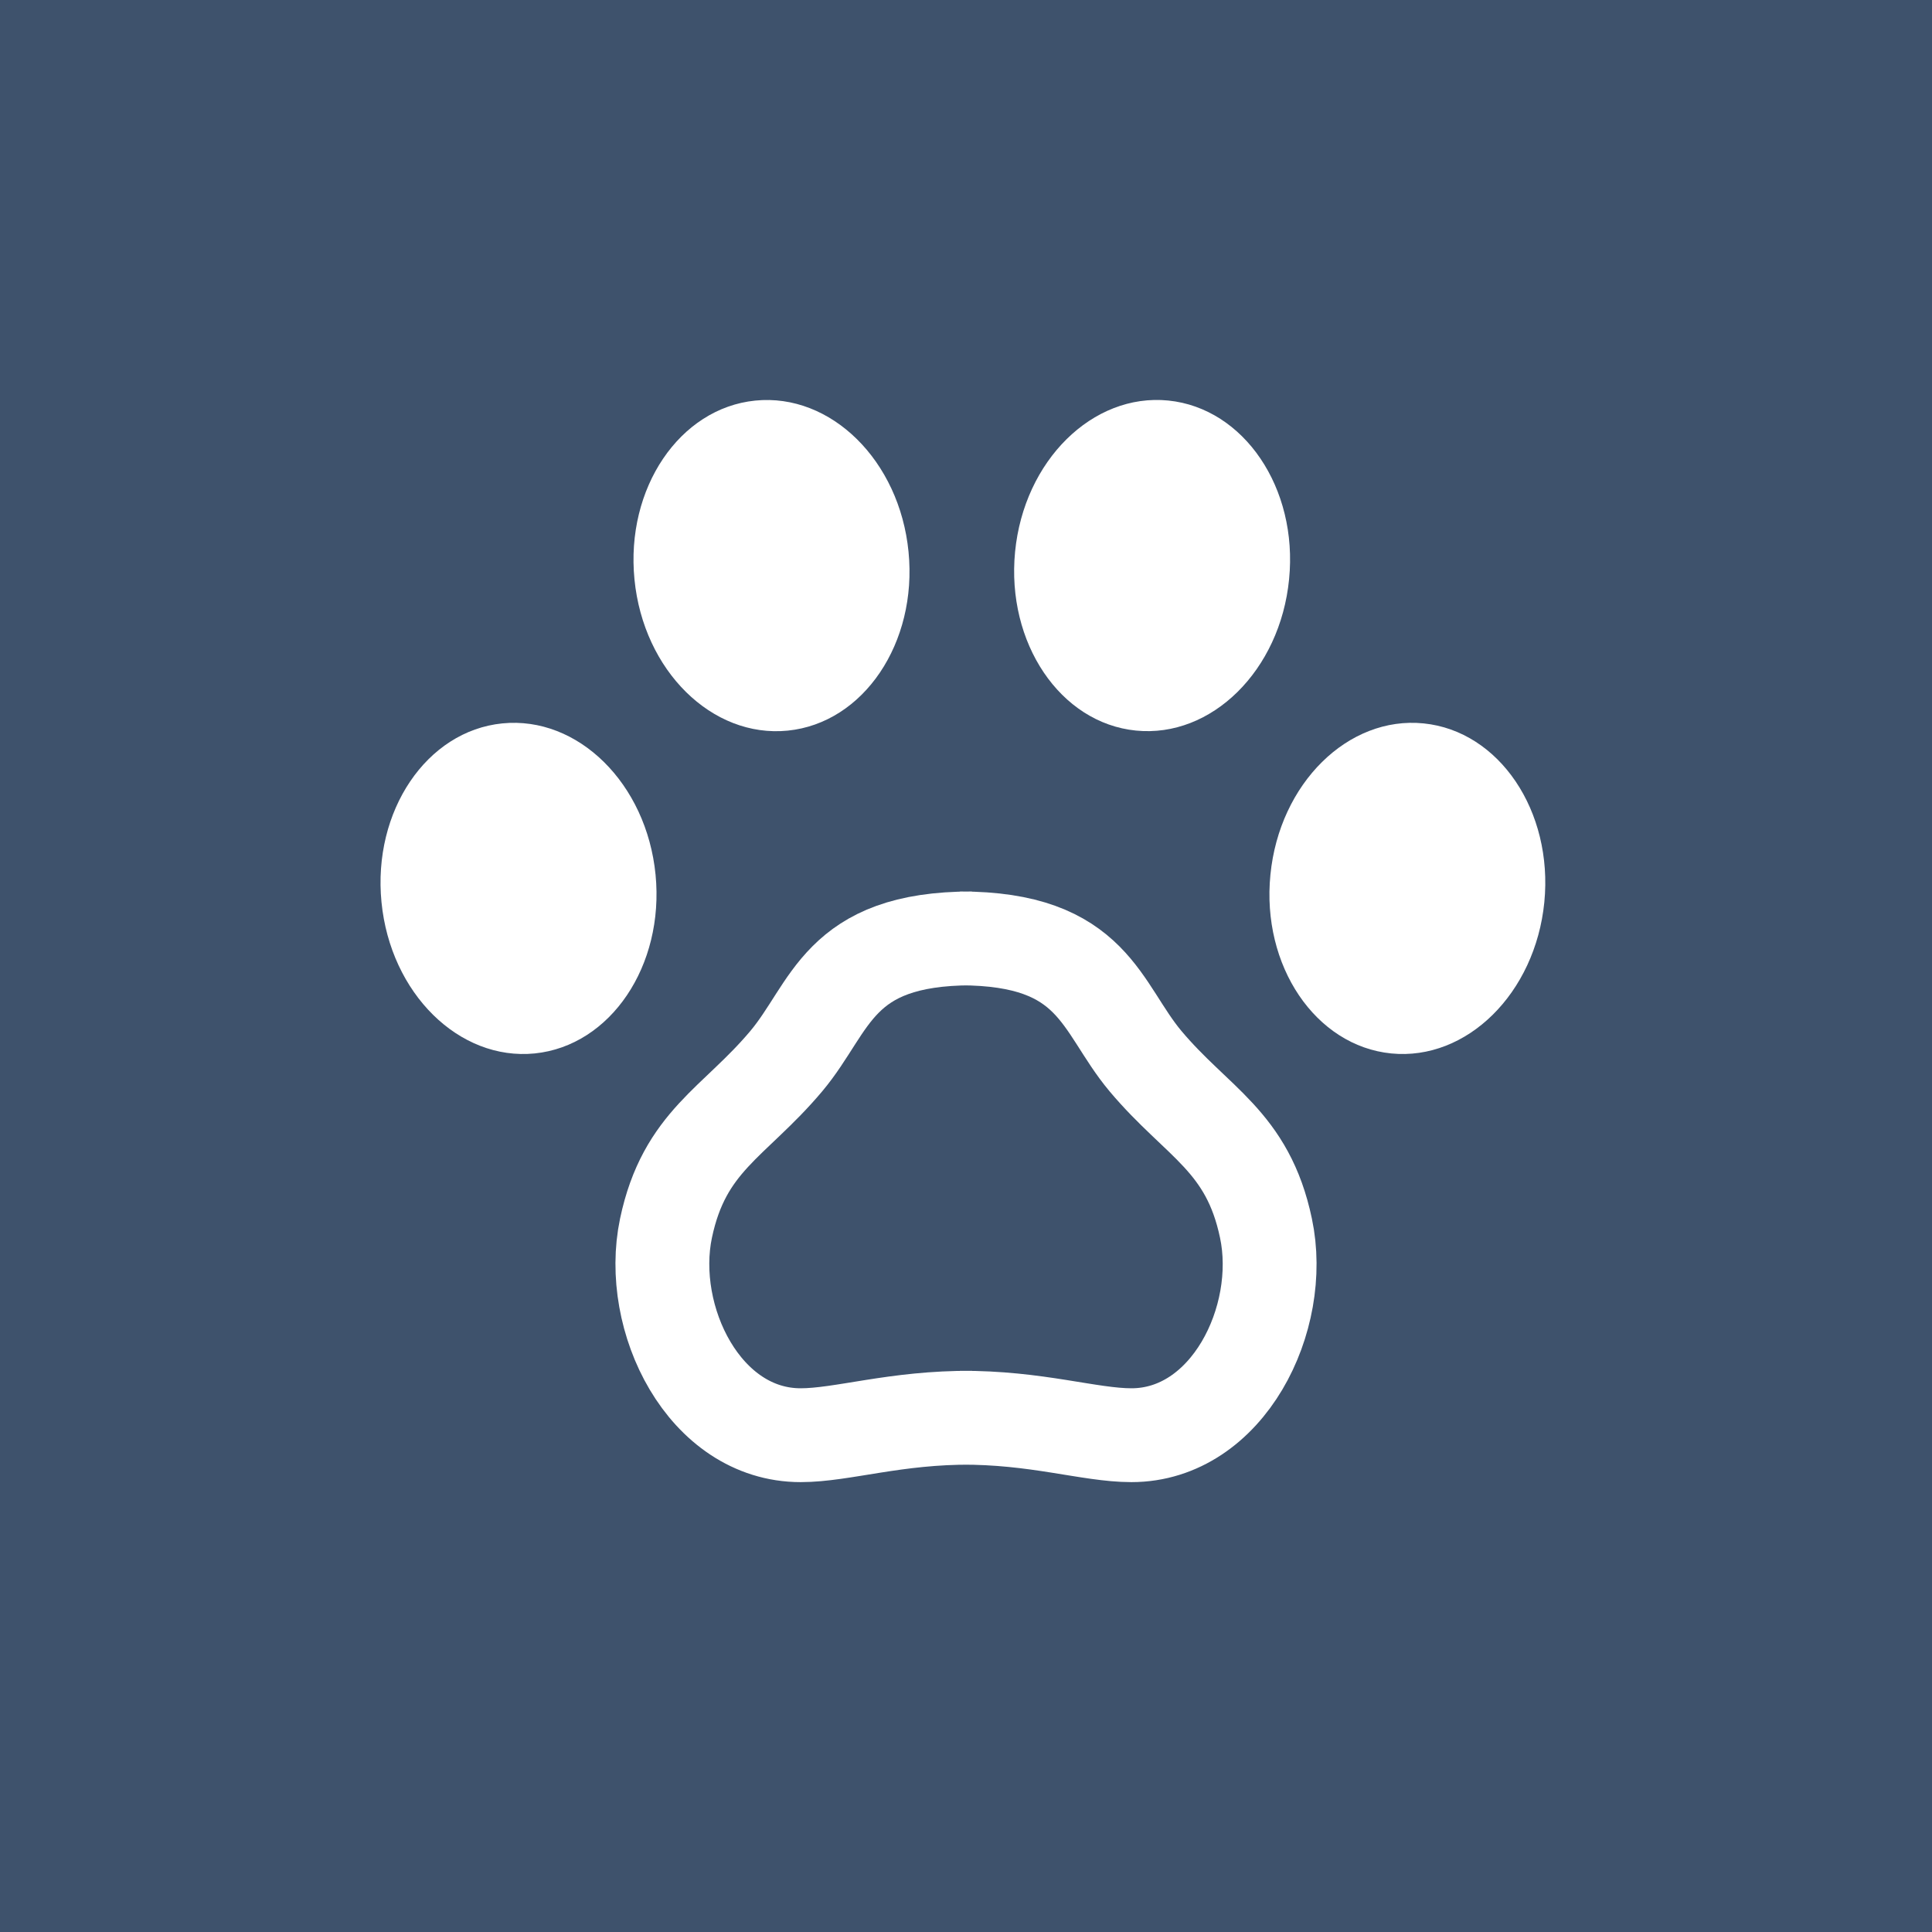
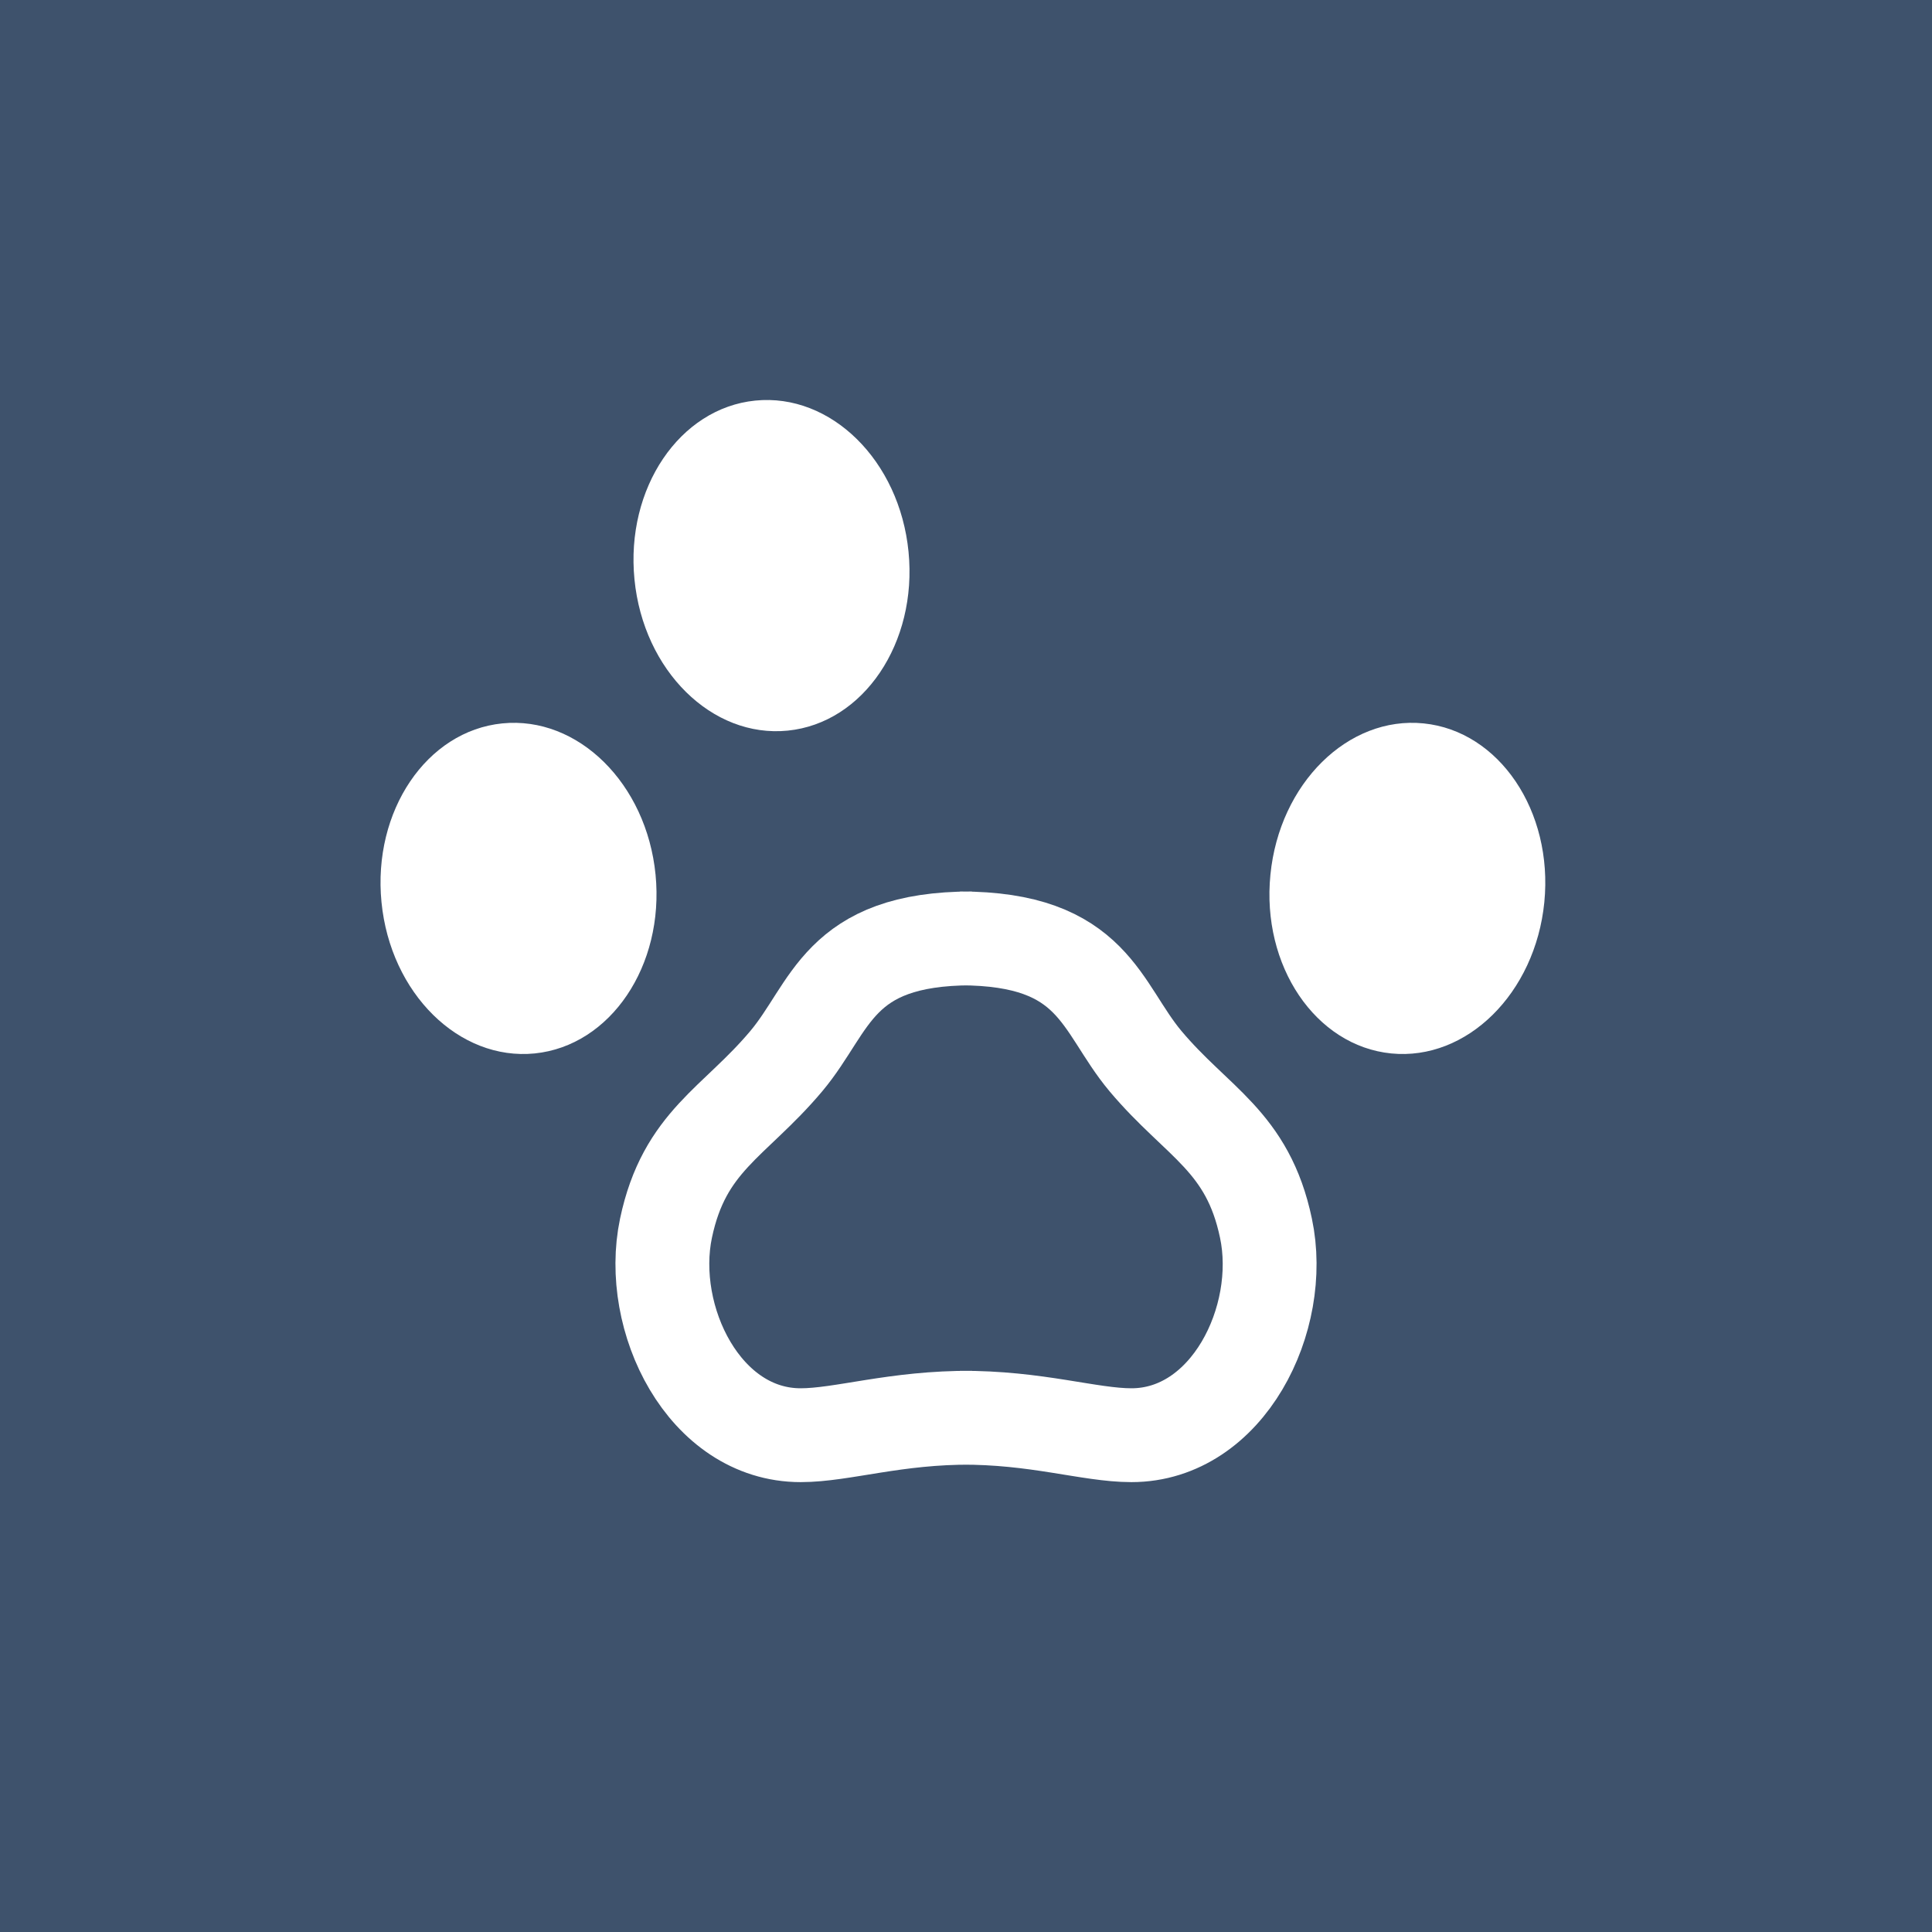
<svg xmlns="http://www.w3.org/2000/svg" version="1.1" id="Ebene_1" x="0px" y="0px" width="35px" height="35px" viewBox="0 0 35 35" enable-background="new 0 0 35 35" xml:space="preserve">
  <rect fill="#3E526C" width="35" height="35" />
  <path fill="none" stroke="#FFFFFF" stroke-width="1.7" d="M17.391,17c2.439,0,2.539,1.244,3.362,2.225  c0.938,1.116,1.849,1.444,2.181,3.025C23.282,23.891,22.24,26,20.496,26c-0.757,0-1.721-0.326-3.102-0.316h0.213  C16.226,25.674,15.26,26,14.505,26c-1.746,0-2.784-2.109-2.44-3.75c0.333-1.581,1.24-1.909,2.178-3.025  C15.069,18.242,15.167,17,17.606,17" />
  <path fill="#FFFFFF" d="M16.459,9.997c0.163,1.651-0.816,3.101-2.188,3.239c-1.372,0.138-2.615-1.088-2.777-2.74  c-0.163-1.651,0.817-3.101,2.188-3.239C15.054,7.119,16.297,8.346,16.459,9.997z" />
-   <path fill="#FFFFFF" d="M18.389,9.997c0.161-1.651,1.404-2.878,2.775-2.741c1.371,0.138,2.354,1.587,2.189,3.238  c-0.162,1.651-1.404,2.878-2.775,2.741C19.207,13.098,18.229,11.647,18.389,9.997z" />
  <path fill="#FFFFFF" d="M11.876,15.845c0.162,1.651-0.818,3.1-2.189,3.239c-1.371,0.137-2.614-1.089-2.776-2.741  c-0.162-1.651,0.818-3.101,2.189-3.238C10.471,12.968,11.713,14.194,11.876,15.845z" />
  <path fill="#FFFFFF" d="M27.977,16.344c-0.164,1.651-1.406,2.876-2.774,2.74c-1.371-0.137-2.353-1.588-2.188-3.239  c0.163-1.651,1.406-2.878,2.775-2.74S28.139,14.693,27.977,16.344z" />
</svg>